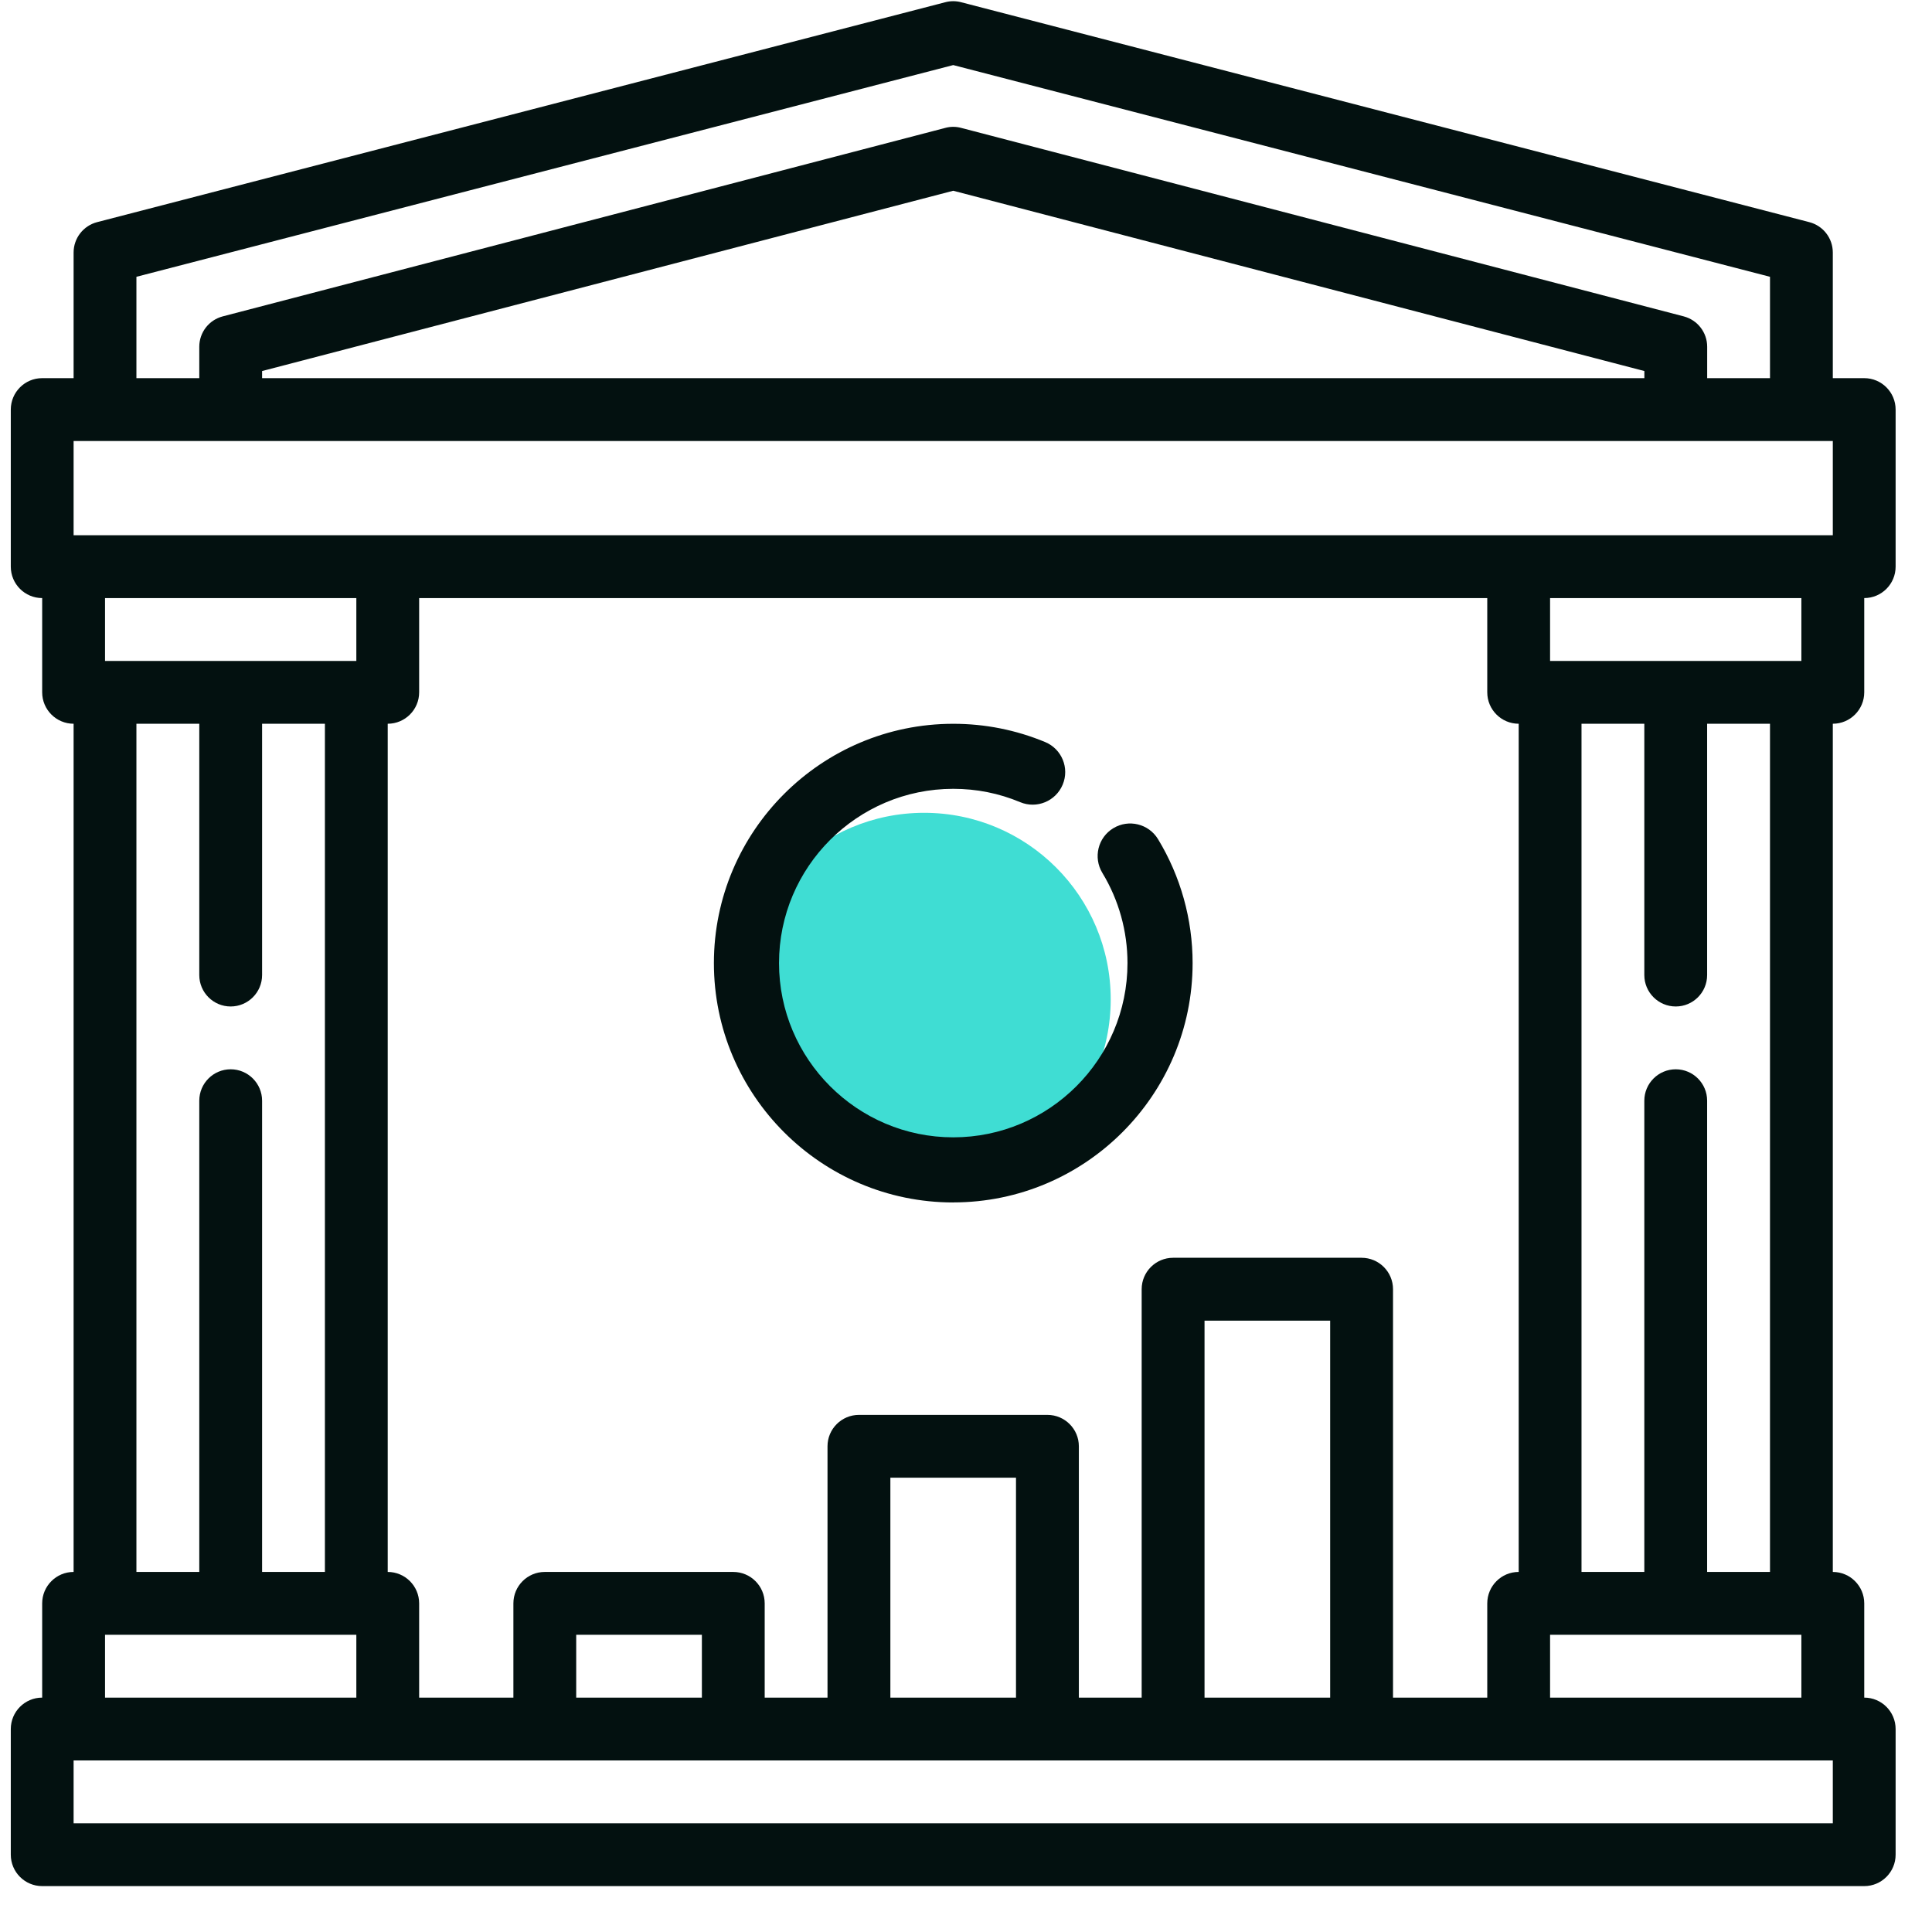
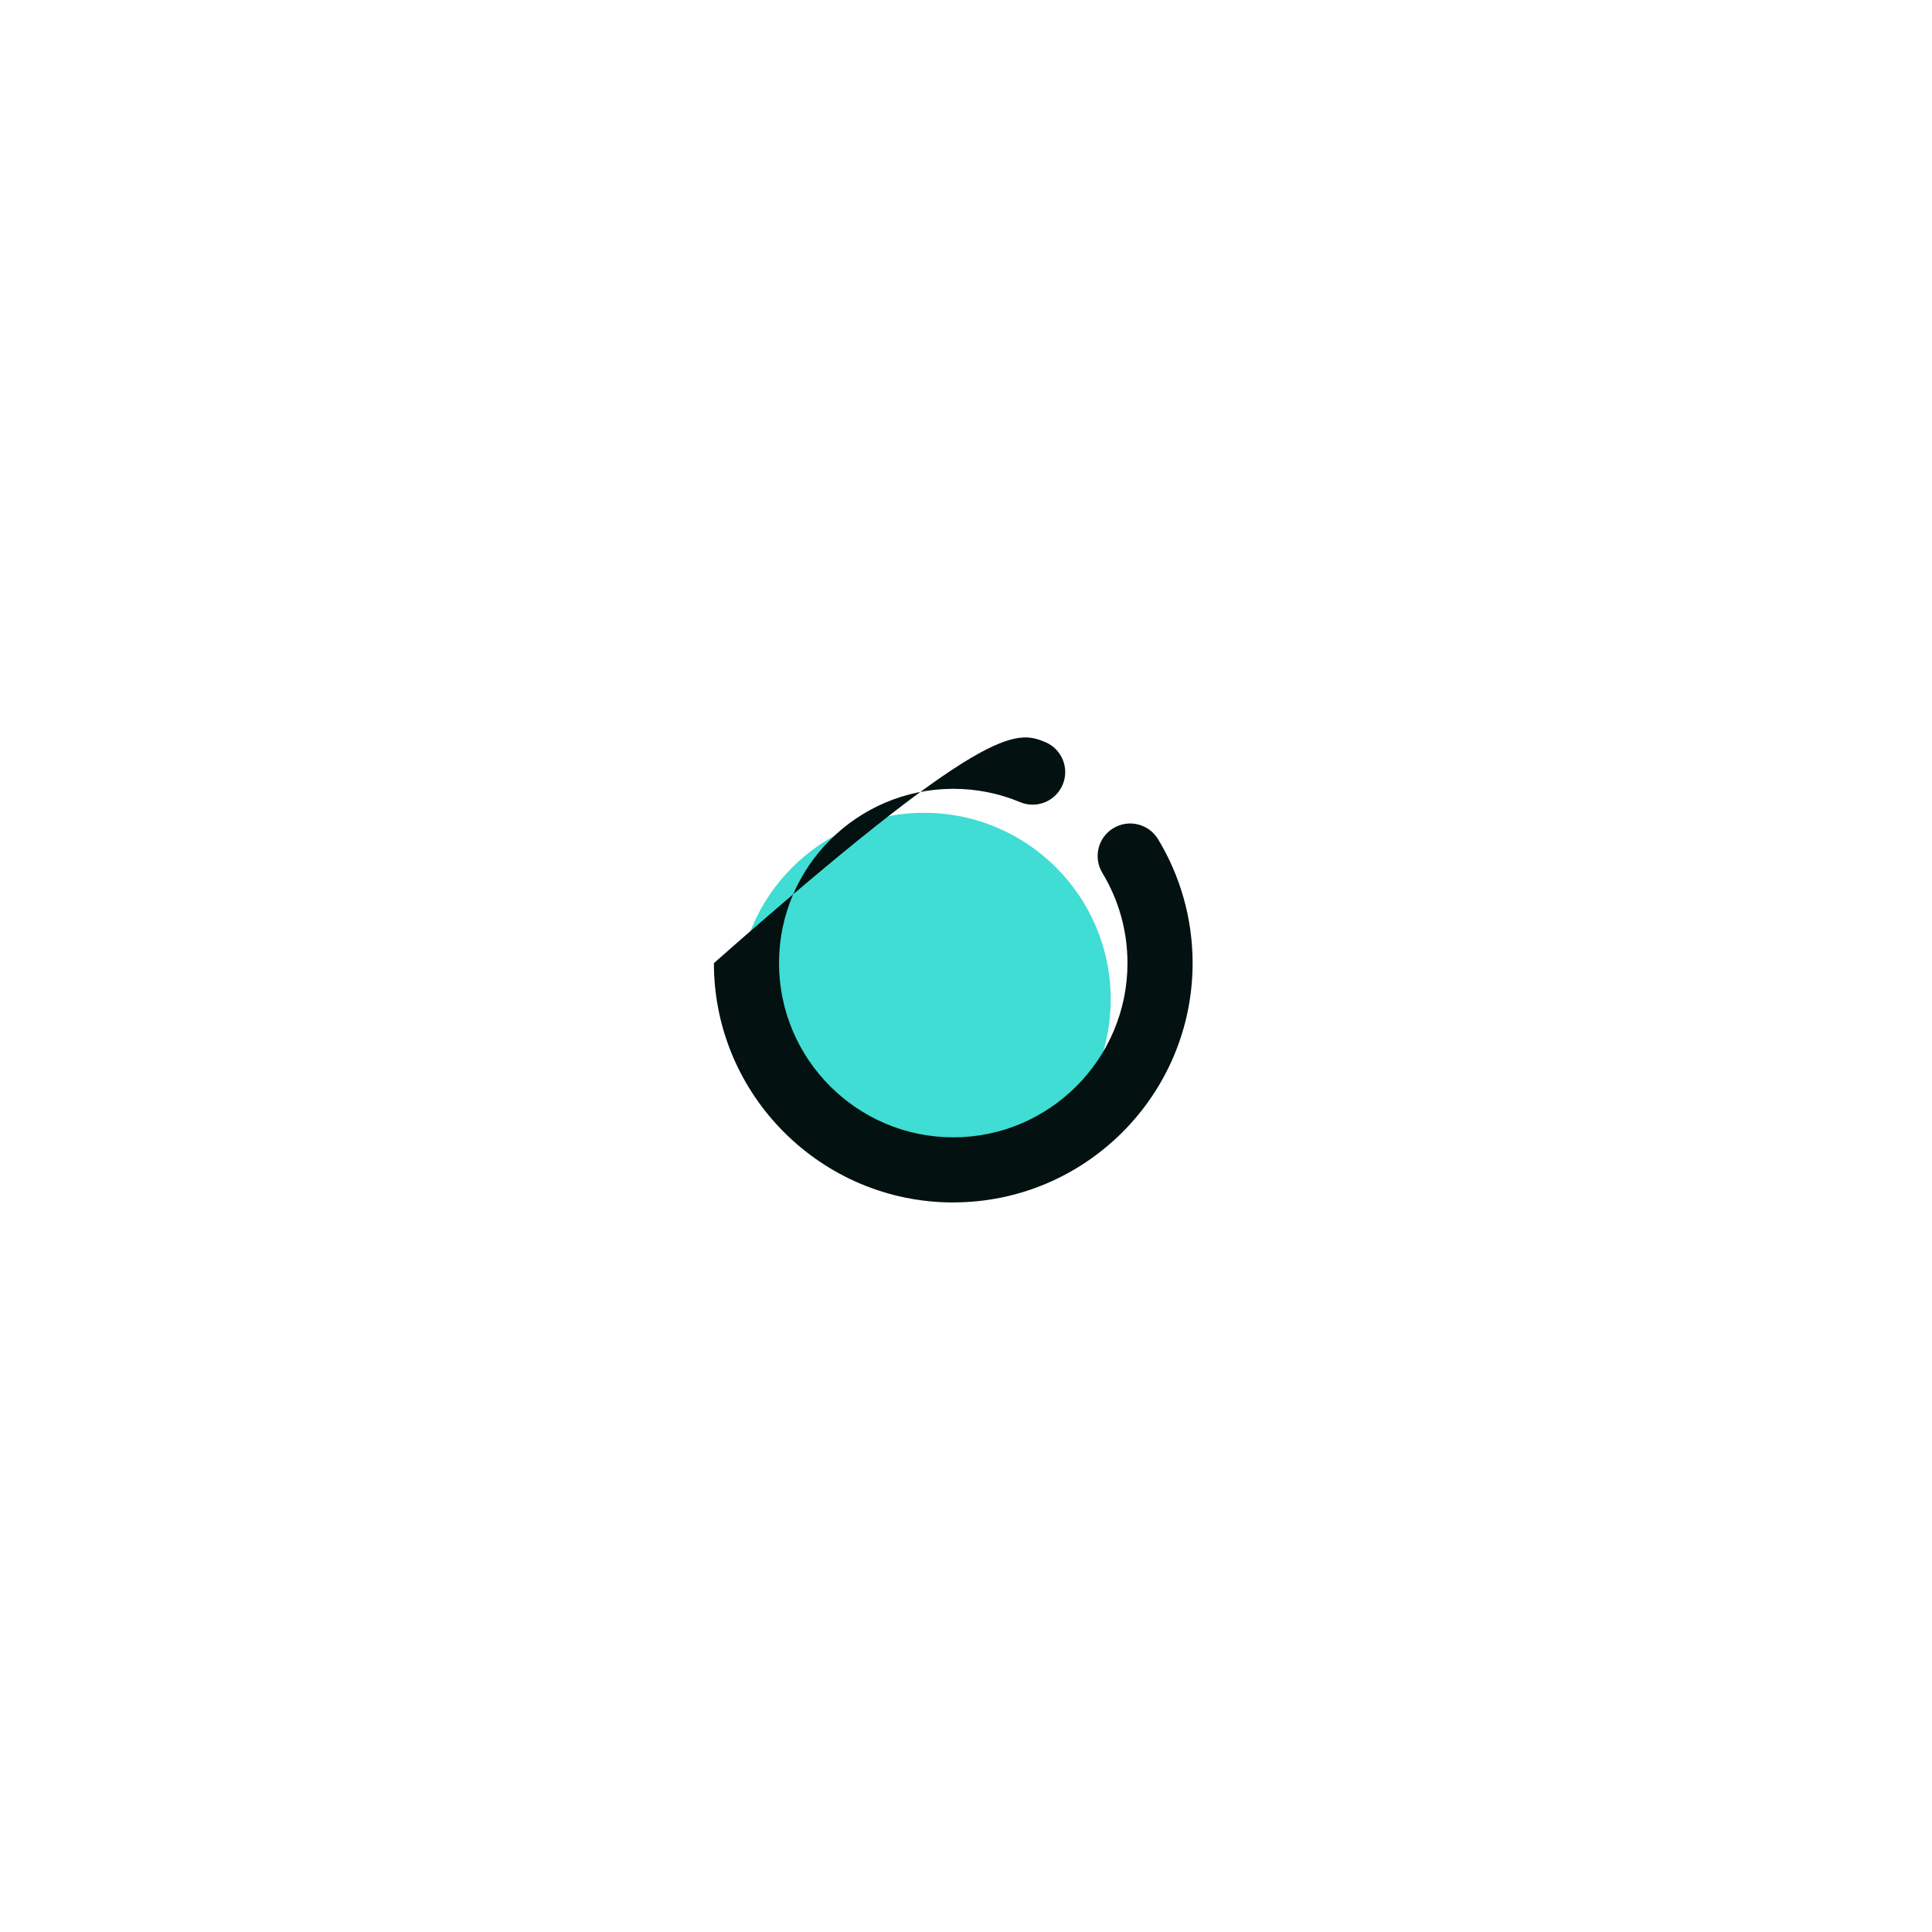
<svg xmlns="http://www.w3.org/2000/svg" width="41" height="41" viewBox="0 0 41 41" fill="none">
-   <path d="M39.562 14.692V12.692C39.93 12.692 40.228 12.393 40.228 12.025V8.692C40.228 8.324 39.93 8.025 39.562 8.025H38.895V5.359C38.895 5.055 38.69 4.79 38.395 4.714L20.396 0.047C20.286 0.018 20.171 0.018 20.061 0.047L2.062 4.714C1.768 4.79 1.562 5.055 1.562 5.359V8.025H0.895C0.527 8.025 0.229 8.324 0.229 8.692V12.025C0.229 12.393 0.527 12.692 0.895 12.692V14.692C0.895 15.06 1.194 15.359 1.562 15.359V33.359C1.194 33.359 0.895 33.658 0.895 34.026V36.026C0.527 36.026 0.229 36.325 0.229 36.693V39.359C0.229 39.727 0.527 40.026 0.895 40.026H39.562C39.93 40.026 40.228 39.727 40.228 39.359V36.693C40.228 36.325 39.93 36.026 39.562 36.026V34.026C39.562 33.658 39.263 33.359 38.895 33.359V15.359C39.263 15.359 39.562 15.06 39.562 14.692ZM38.228 14.026H32.895V12.692H38.228V14.026ZM32.228 33.359C31.86 33.359 31.562 33.658 31.562 34.026V36.026H29.562V27.359C29.562 26.991 29.263 26.692 28.895 26.692H24.895C24.527 26.692 24.228 26.991 24.228 27.359V36.026H22.895V30.692C22.895 30.325 22.596 30.026 22.228 30.026H18.228C17.86 30.026 17.561 30.325 17.561 30.692V36.026H16.228V34.026C16.228 33.658 15.929 33.359 15.561 33.359H11.561C11.193 33.359 10.895 33.658 10.895 34.026V36.026H8.895V34.026C8.895 33.658 8.596 33.359 8.228 33.359V15.359C8.596 15.359 8.895 15.06 8.895 14.692V12.692H31.562V14.692C31.562 15.06 31.861 15.359 32.229 15.359V33.359H32.228ZM28.228 36.026H25.562V28.026H28.228V36.026ZM21.561 36.026H18.895V31.359H21.561V36.026ZM14.895 36.026H12.228V34.693H14.895V36.026ZM2.895 5.874L20.229 1.381L37.562 5.874V8.025H36.229V7.359C36.229 7.055 36.024 6.791 35.731 6.714L20.397 2.714C20.287 2.684 20.171 2.684 20.061 2.714L4.727 6.714C4.433 6.791 4.229 7.055 4.229 7.359V8.025H2.895V5.874ZM34.896 8.025H5.562V7.874L20.229 4.048L34.896 7.874V8.025ZM1.562 9.359H38.895V11.359H1.562V9.359ZM7.562 12.692V14.026H2.229V12.692H7.562ZM2.895 15.359H4.229V20.692C4.229 21.06 4.527 21.359 4.895 21.359C5.263 21.359 5.562 21.06 5.562 20.692V15.359H6.895V33.359H5.562V23.359C5.562 22.991 5.263 22.692 4.895 22.692C4.527 22.692 4.229 22.991 4.229 23.359V33.359H2.895V15.359ZM2.229 34.693H7.562V36.026H2.229V34.693ZM38.895 38.693H1.562V37.359H38.895V38.693ZM32.895 36.026V34.693H38.228V36.026H32.895ZM37.562 33.359H36.228V23.359C36.228 22.991 35.93 22.692 35.562 22.692C35.194 22.692 34.895 22.991 34.895 23.359V33.359H33.562V15.359H34.895V20.692C34.895 21.06 35.194 21.359 35.562 21.359C35.93 21.359 36.228 21.06 36.228 20.692V15.359H37.562V33.359Z" fill="#031110" />
  <path d="M19.611 25.167C21.798 25.167 23.571 23.395 23.571 21.208C23.571 19.021 21.798 17.249 19.611 17.249C17.425 17.249 15.652 19.021 15.652 21.208C15.652 23.395 17.425 25.167 19.611 25.167Z" fill="#3FDDD3" />
-   <path d="M20.23 25.518C17.429 25.518 15.15 23.239 15.15 20.439C15.15 17.638 17.429 15.36 20.23 15.36C20.906 15.36 21.562 15.491 22.181 15.748C22.533 15.895 22.699 16.299 22.552 16.651C22.405 17.003 22.001 17.17 21.649 17.023C21.2 16.835 20.722 16.74 20.23 16.74C18.191 16.74 16.532 18.399 16.532 20.438C16.532 22.477 18.191 24.136 20.23 24.136C22.268 24.136 23.927 22.477 23.927 20.438C23.927 19.762 23.743 19.1 23.394 18.525C23.196 18.198 23.3 17.773 23.626 17.576C23.952 17.378 24.377 17.482 24.575 17.808C25.055 18.599 25.309 19.509 25.309 20.438C25.309 23.238 23.03 25.517 20.23 25.517V25.518Z" fill="#031110" />
+   <path d="M20.23 25.518C17.429 25.518 15.15 23.239 15.15 20.439C20.906 15.36 21.562 15.491 22.181 15.748C22.533 15.895 22.699 16.299 22.552 16.651C22.405 17.003 22.001 17.17 21.649 17.023C21.2 16.835 20.722 16.74 20.23 16.74C18.191 16.74 16.532 18.399 16.532 20.438C16.532 22.477 18.191 24.136 20.23 24.136C22.268 24.136 23.927 22.477 23.927 20.438C23.927 19.762 23.743 19.1 23.394 18.525C23.196 18.198 23.3 17.773 23.626 17.576C23.952 17.378 24.377 17.482 24.575 17.808C25.055 18.599 25.309 19.509 25.309 20.438C25.309 23.238 23.03 25.517 20.23 25.517V25.518Z" fill="#031110" />
</svg>